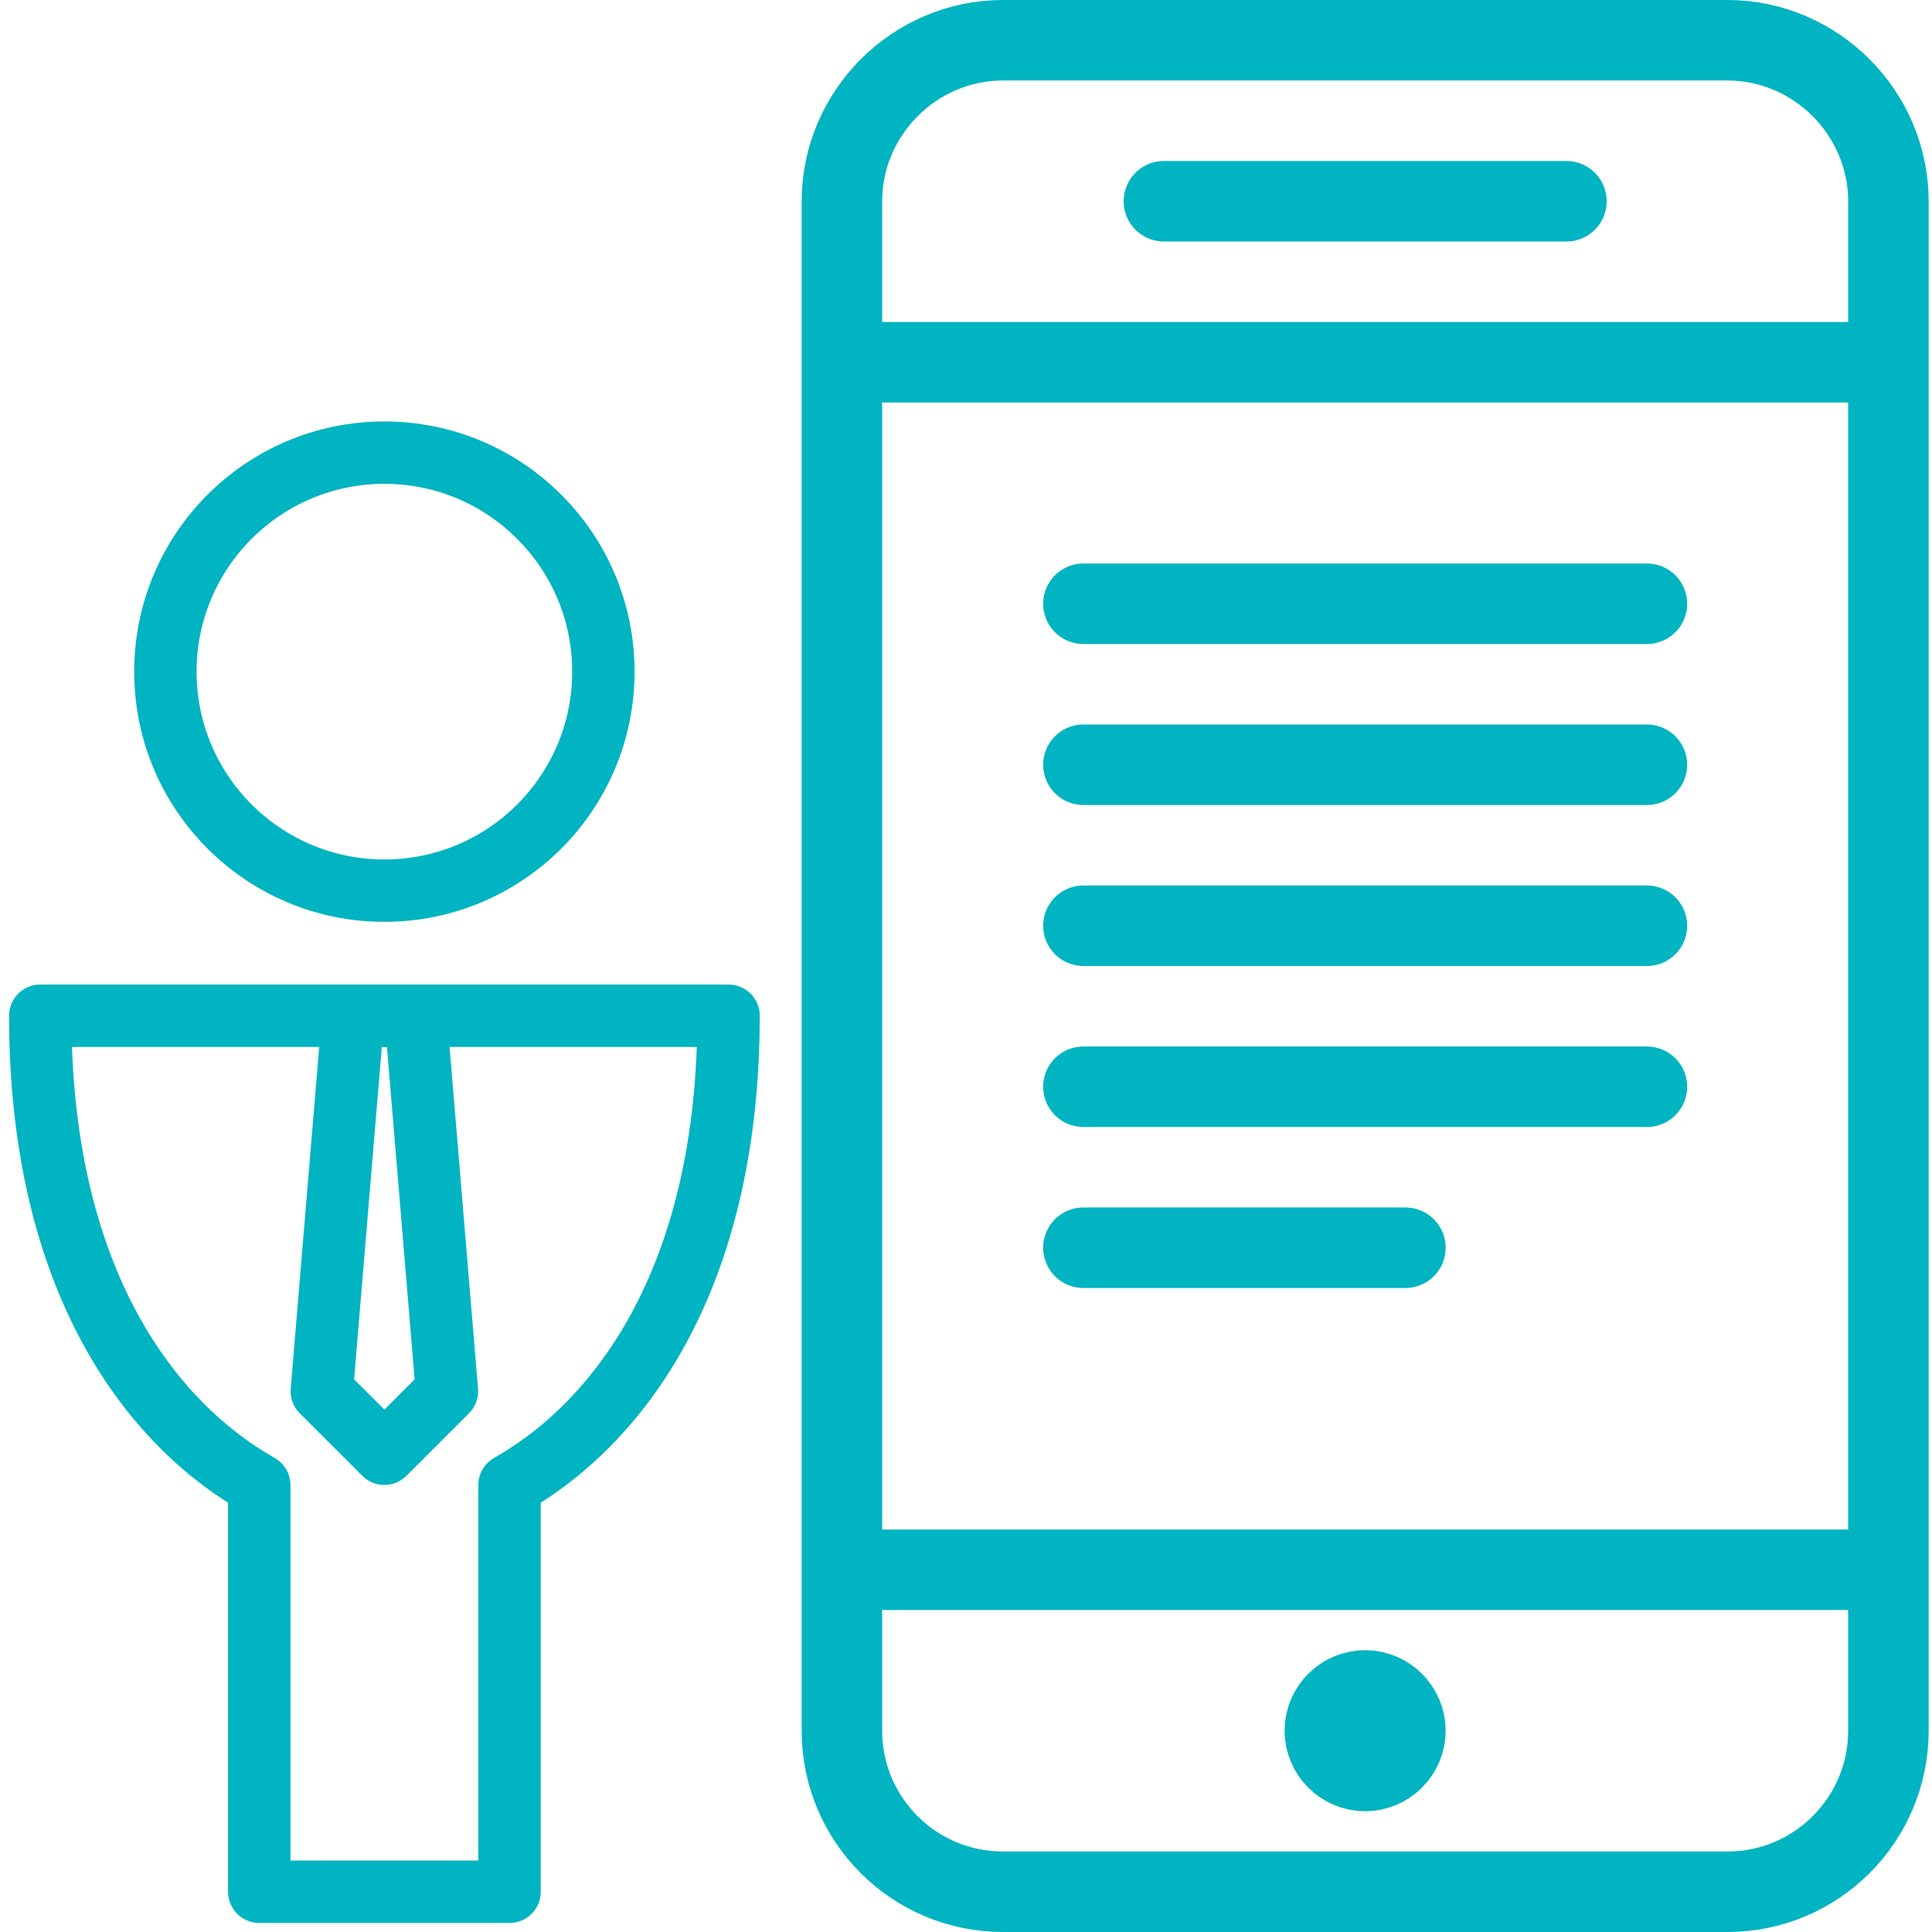
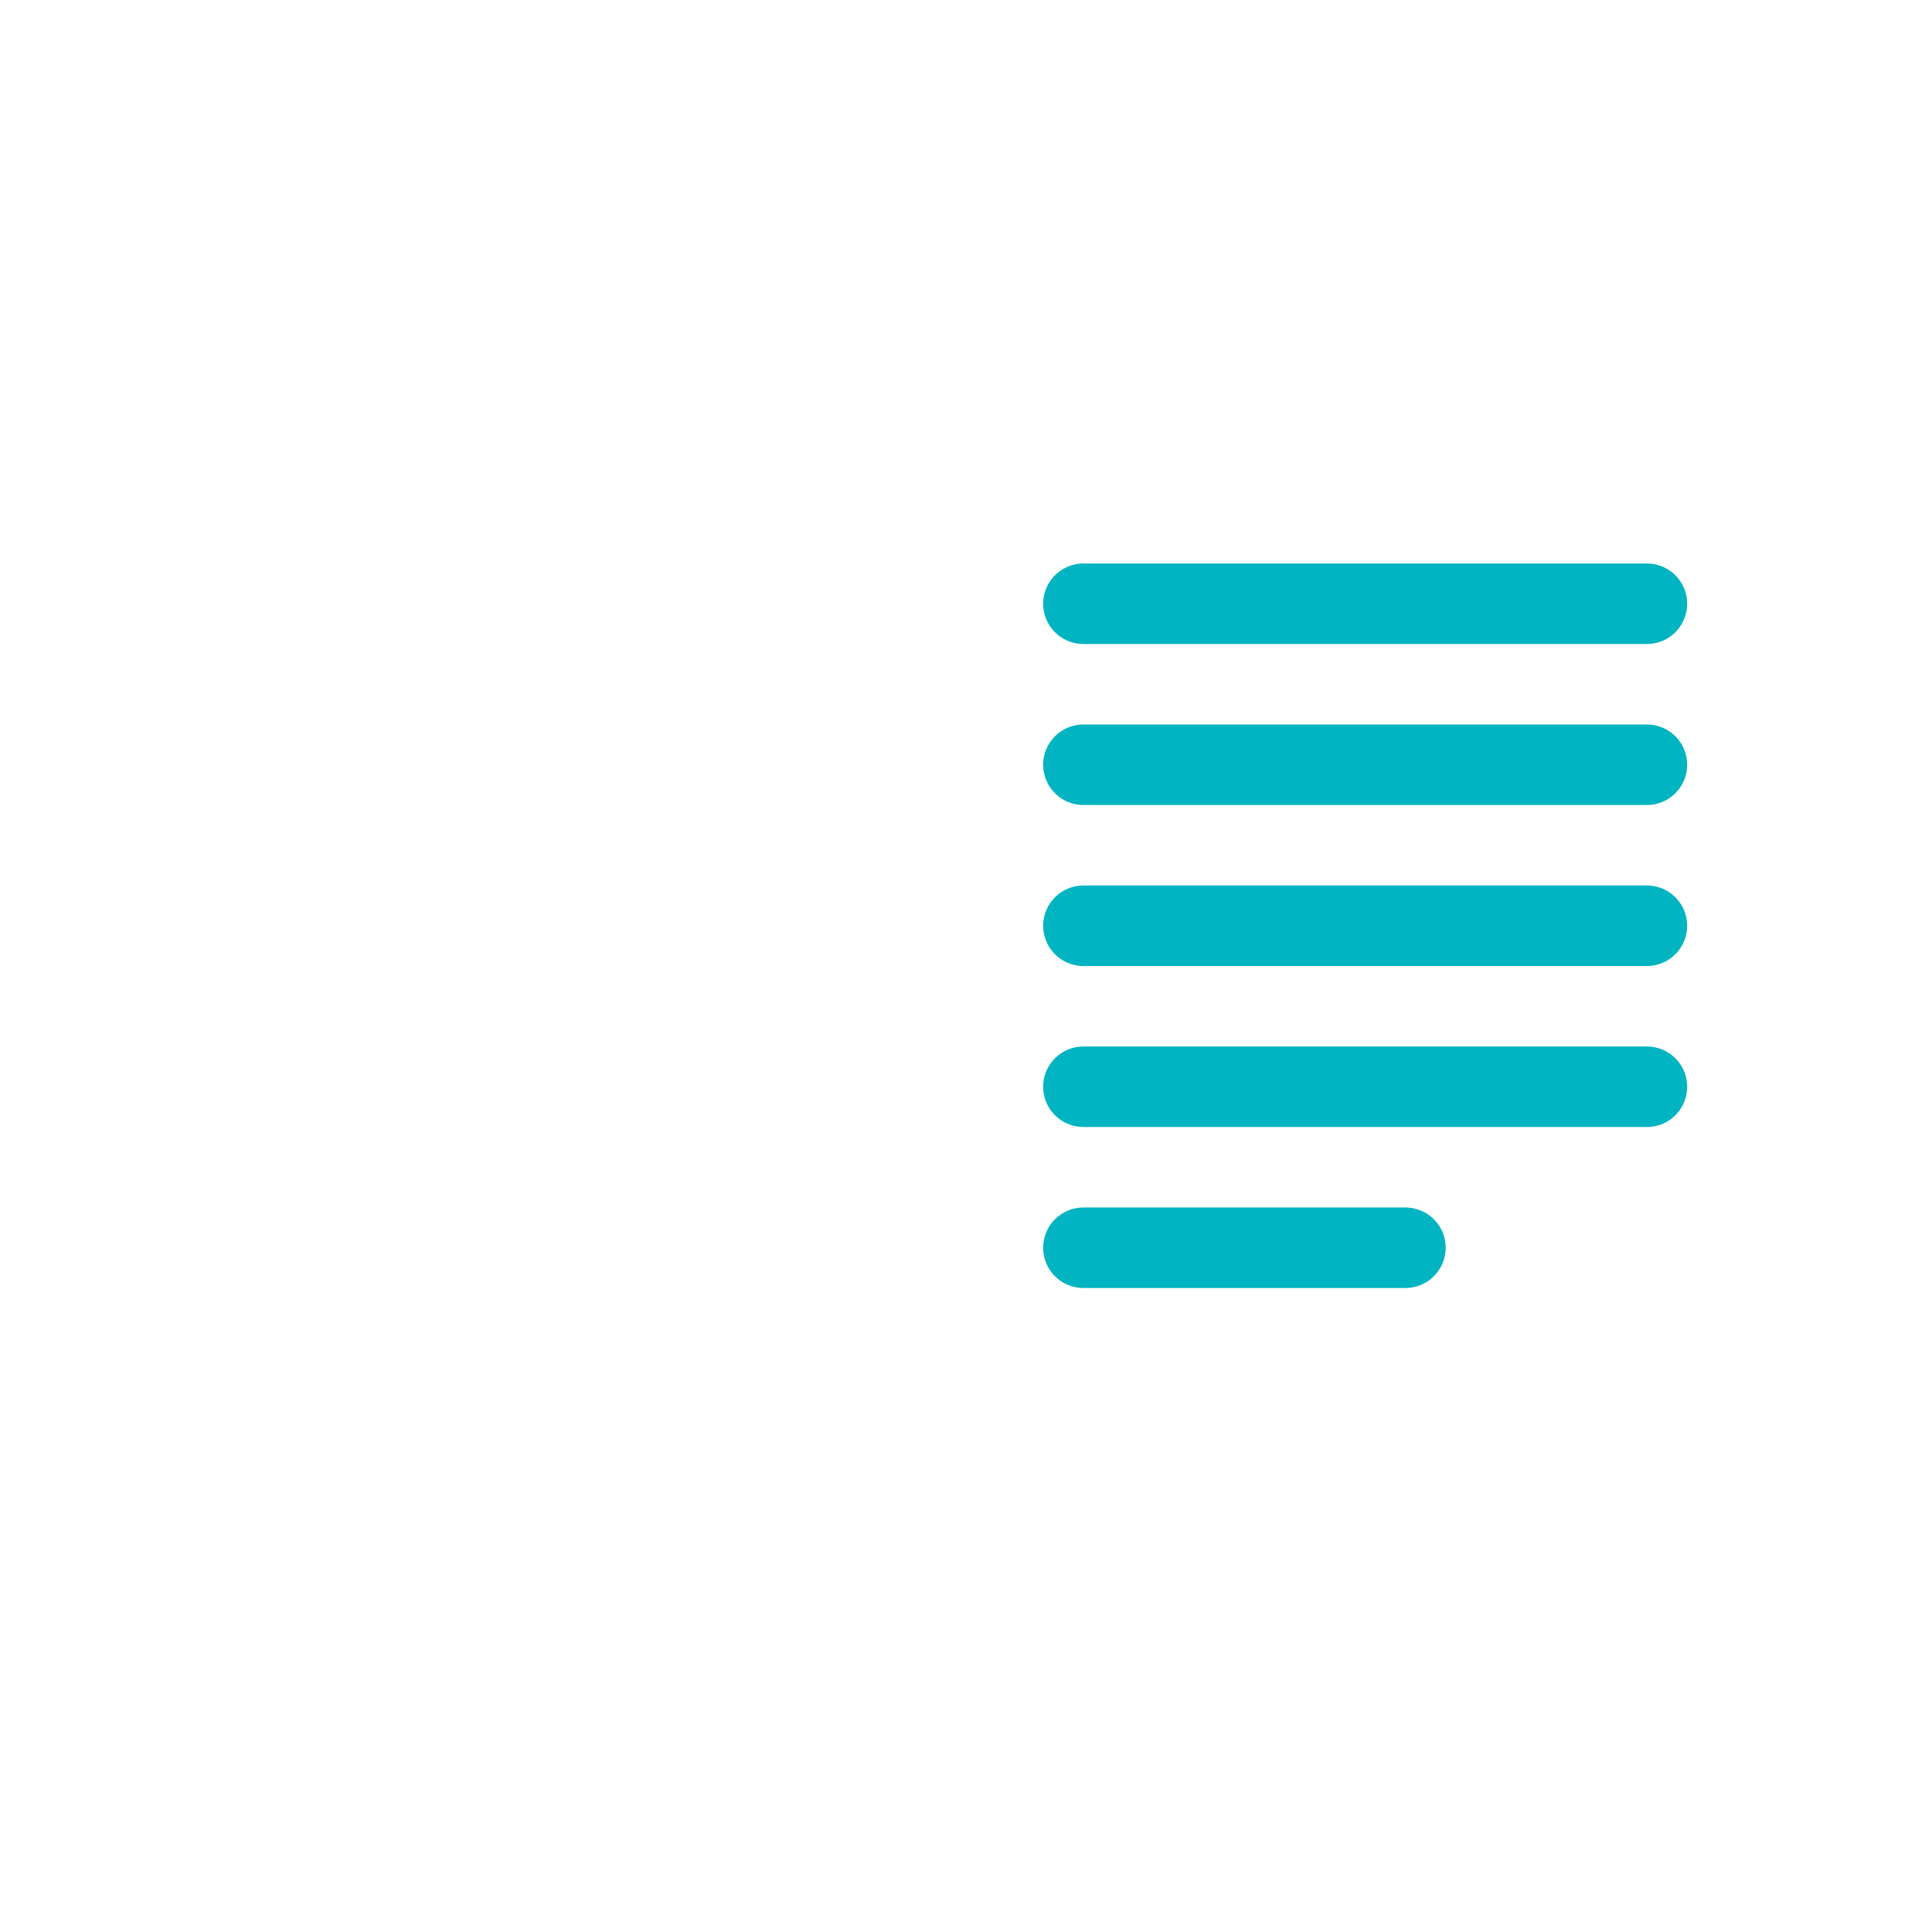
<svg xmlns="http://www.w3.org/2000/svg" width="100%" height="100%" viewBox="0 0 48 48" version="1.1" xml:space="preserve" style="fill-rule:evenodd;clip-rule:evenodd;stroke-linecap:round;stroke-linejoin:round;">
  <g>
-     <path d="M46.917,43c-0,2.208 -1.792,4 -4,4l-18,0c-2.208,0 -4,-1.792 -4,-4l-0,-38c-0,-2.194 1.805,-4 4,-4l18,0c2.194,-0 4,1.806 4,4l-0,38Zm-0,-4l-26,0m26,-30l-26,0m8,-4l10,0" style="fill:none;stroke:#00b4c1;stroke-width:2px;" />
-     <path d="M33.917,44c-0.001,0 -0.001,0 -0.001,0c-0.55,0 -1.001,-0.452 -1.001,-1.001c-0,-0.549 0.451,-1 1,-1.001c-0,-0 0,-0 0.001,-0c0.549,-0 1.001,0.452 1.001,1.001c-0,0.549 -0.452,1 -1,1.001Z" style="fill:none;stroke:#00b4c1;stroke-width:2px;stroke-linecap:butt;" />
    <path d="M26.917,15l14,0m-14,4l14,0m-14,4l14,0m-14,4l14,0m-14,4l8,0" style="fill:none;stroke:#00b4c1;stroke-width:2px;" />
  </g>
-   <circle cx="9.55" cy="16.687" r="5.441" style="fill:none;stroke:#00b4c1;stroke-width:1.55px;stroke-linecap:butt;" />
-   <path d="M18.1,25.236l-17.1,0c0,6.326 2.549,10.015 5.441,11.66l-0,10.104l6.218,0l0,-10.104c2.888,-1.645 5.441,-5.334 5.441,-11.66Z" style="fill:none;stroke:#00b4c1;stroke-width:1.55px;stroke-linecap:butt;" />
-   <path d="M10.327,25.236l-1.554,0l-0.778,9.328l1.555,1.554l1.554,-1.554l-0.777,-9.328Z" style="fill:none;stroke:#00b4c1;stroke-width:1.55px;stroke-linecap:butt;" />
</svg>